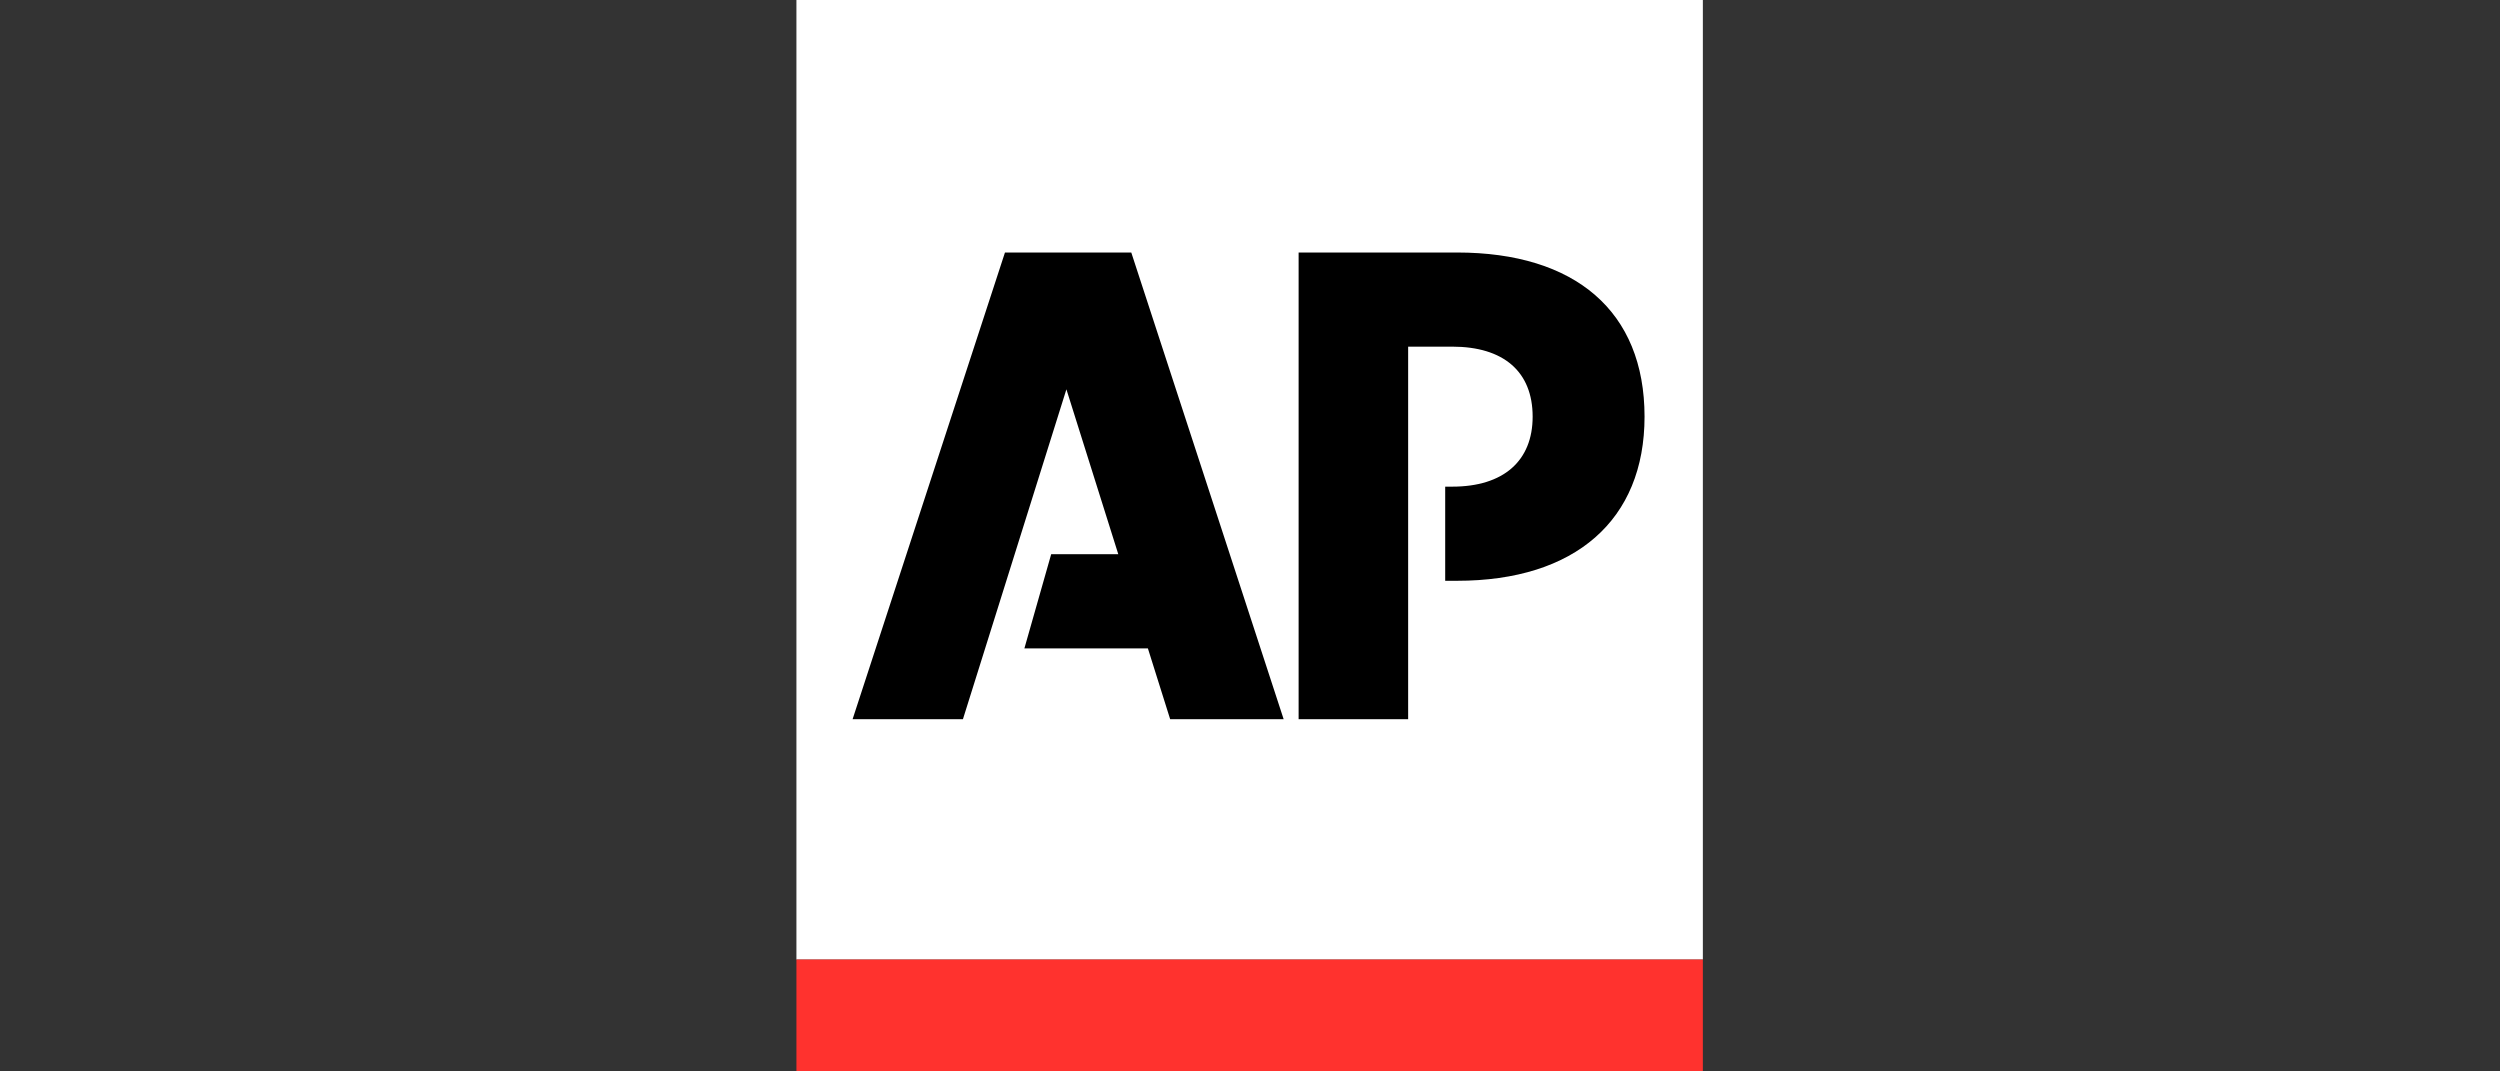
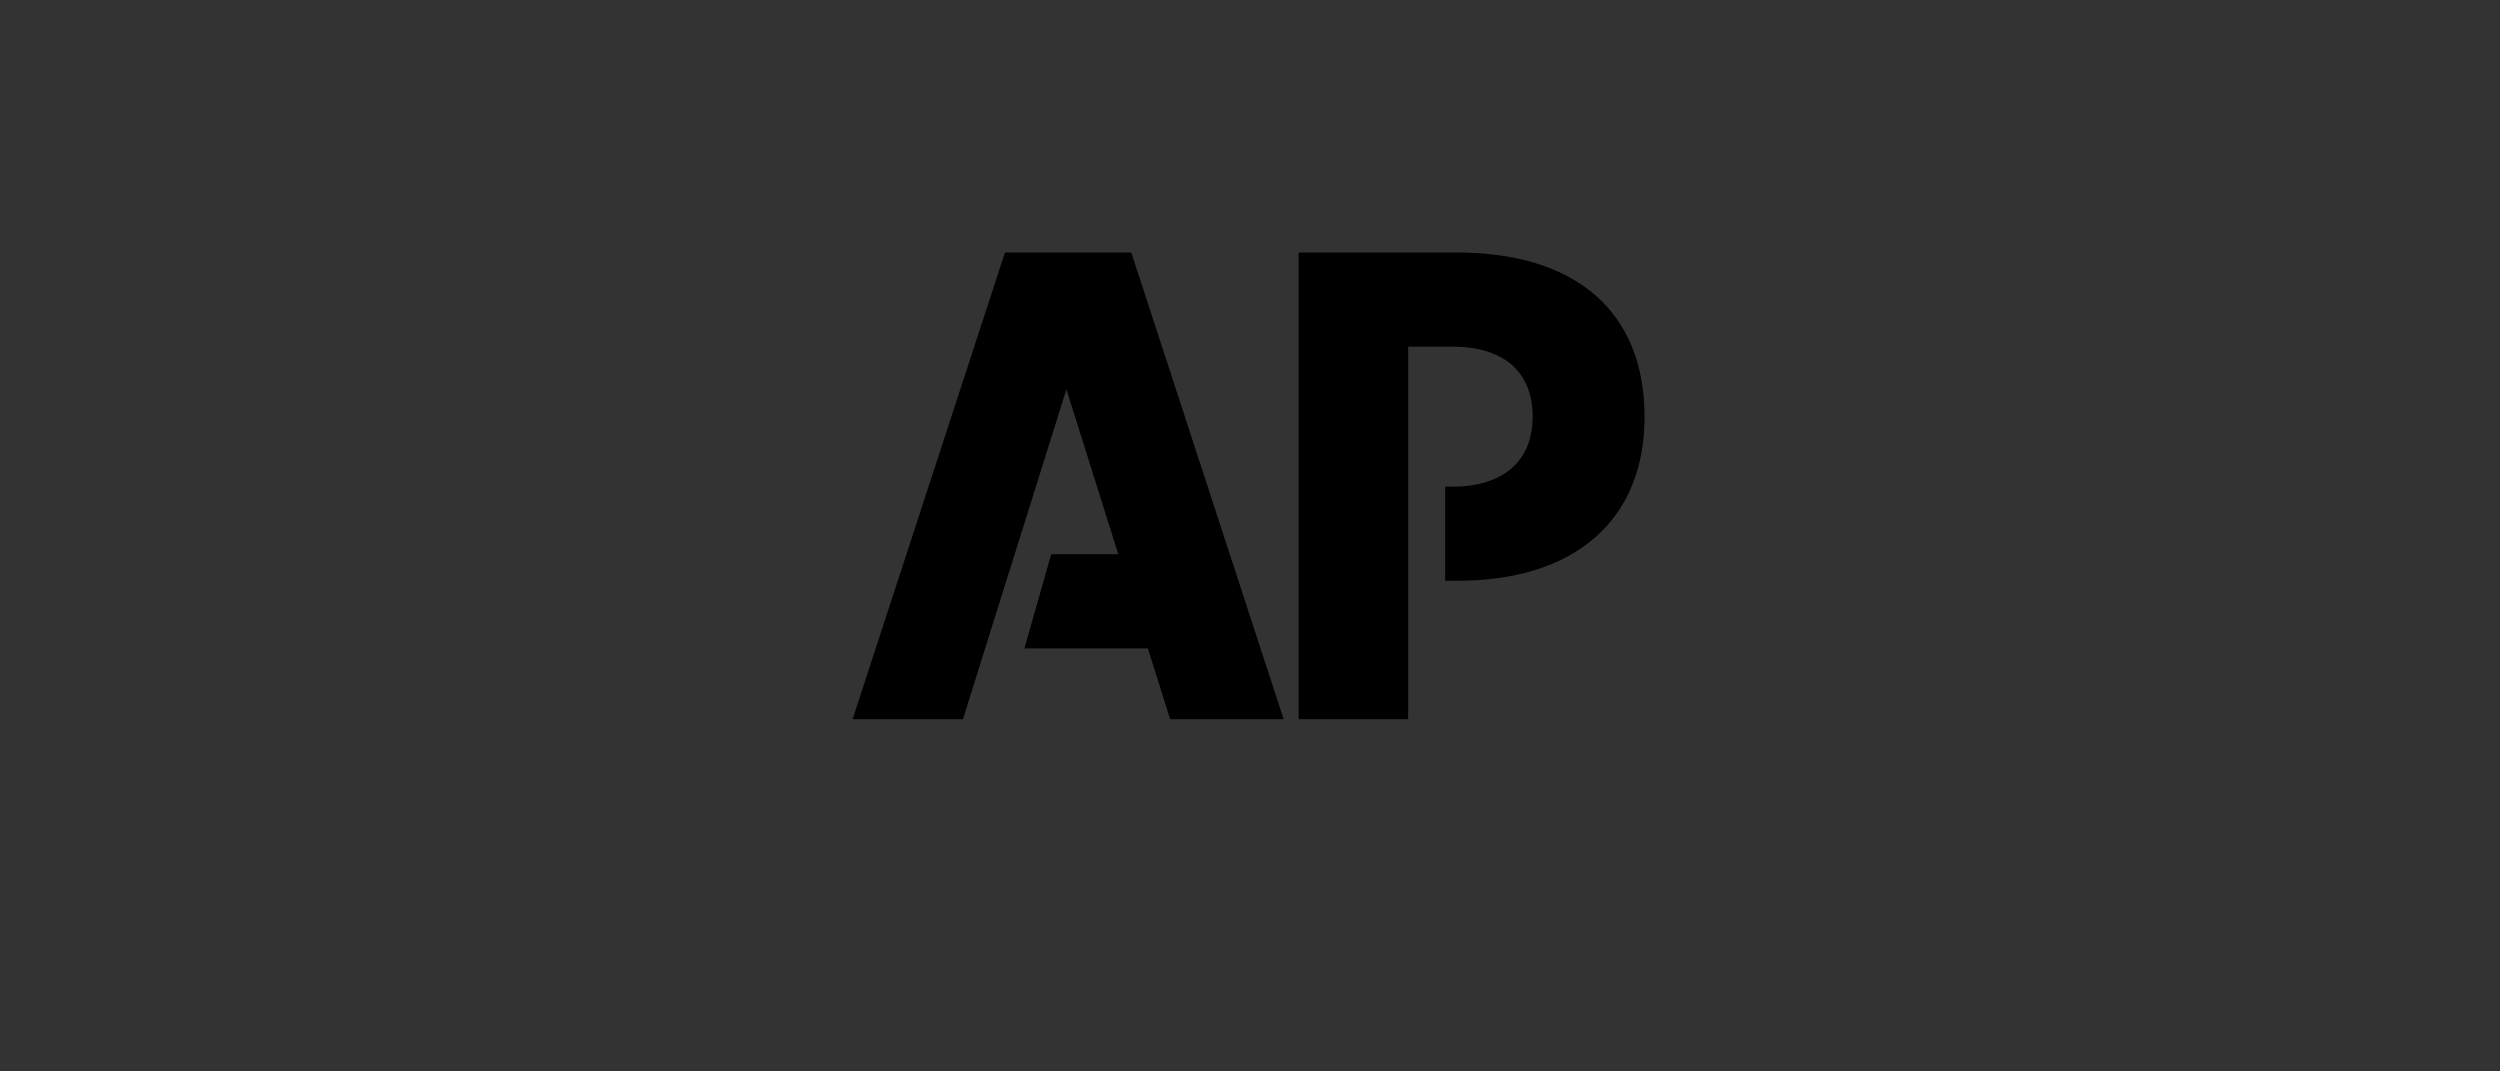
<svg xmlns="http://www.w3.org/2000/svg" id="Сгруппировать_24" data-name="Сгруппировать 24" width="700" height="300" viewBox="0 0 700 300">
  <rect x="0" y="0" width="700" height="300" fill="#333333" stroke="none" />
  <g id="Прямоугольник_36" data-name="Прямоугольник 36" fill="#fff" stroke="#707070" stroke-width="1" opacity="0">
-     <rect width="700" height="300" stroke="none" />
    <rect x="0.5" y="0.5" width="699" height="299" fill="none" />
  </g>
  <g id="ap-logo-176-by-208" transform="translate(223)">
    <g id="Сгруппировать_15" data-name="Сгруппировать 15">
-       <path id="Контур_104" data-name="Контур 104" d="M0,268.68H253.8V0H0Z" fill="#fff" fill-rule="evenodd" />
-     </g>
+       </g>
    <g id="Сгруппировать_16" data-name="Сгруппировать 16" transform="translate(0 268.678)">
-       <path id="Контур_105" data-name="Контур 105" d="M0,186.315H253.8v31.322H0Z" transform="translate(0 -186.315)" fill="#ff322e" fill-rule="evenodd" />
-     </g>
+       </g>
    <path id="Контур_106" data-name="Контур 106" d="M53.569,49.028,10.906,179.7H41.8L70.773,87.336,85.3,133.511H66.509l-7.5,26.36H93.587L99.823,179.7H131.6L88.937,49.028Z" transform="translate(4.821 21.674)" fill-rule="evenodd" />
    <path id="Контур_107" data-name="Контур 107" d="M141.856,49.028H97.508V179.7h30.669V75.388h12.359c14.338,0,22.5,6.982,22.5,19.6,0,12.391-8.165,19.6-22.5,19.6h-1.986v26.359h3.307c33.1,0,52.511-17.011,52.511-45.96C194.367,65.474,174.951,49.028,141.856,49.028Z" transform="translate(43.105 21.674)" fill-rule="evenodd" />
  </g>
</svg>